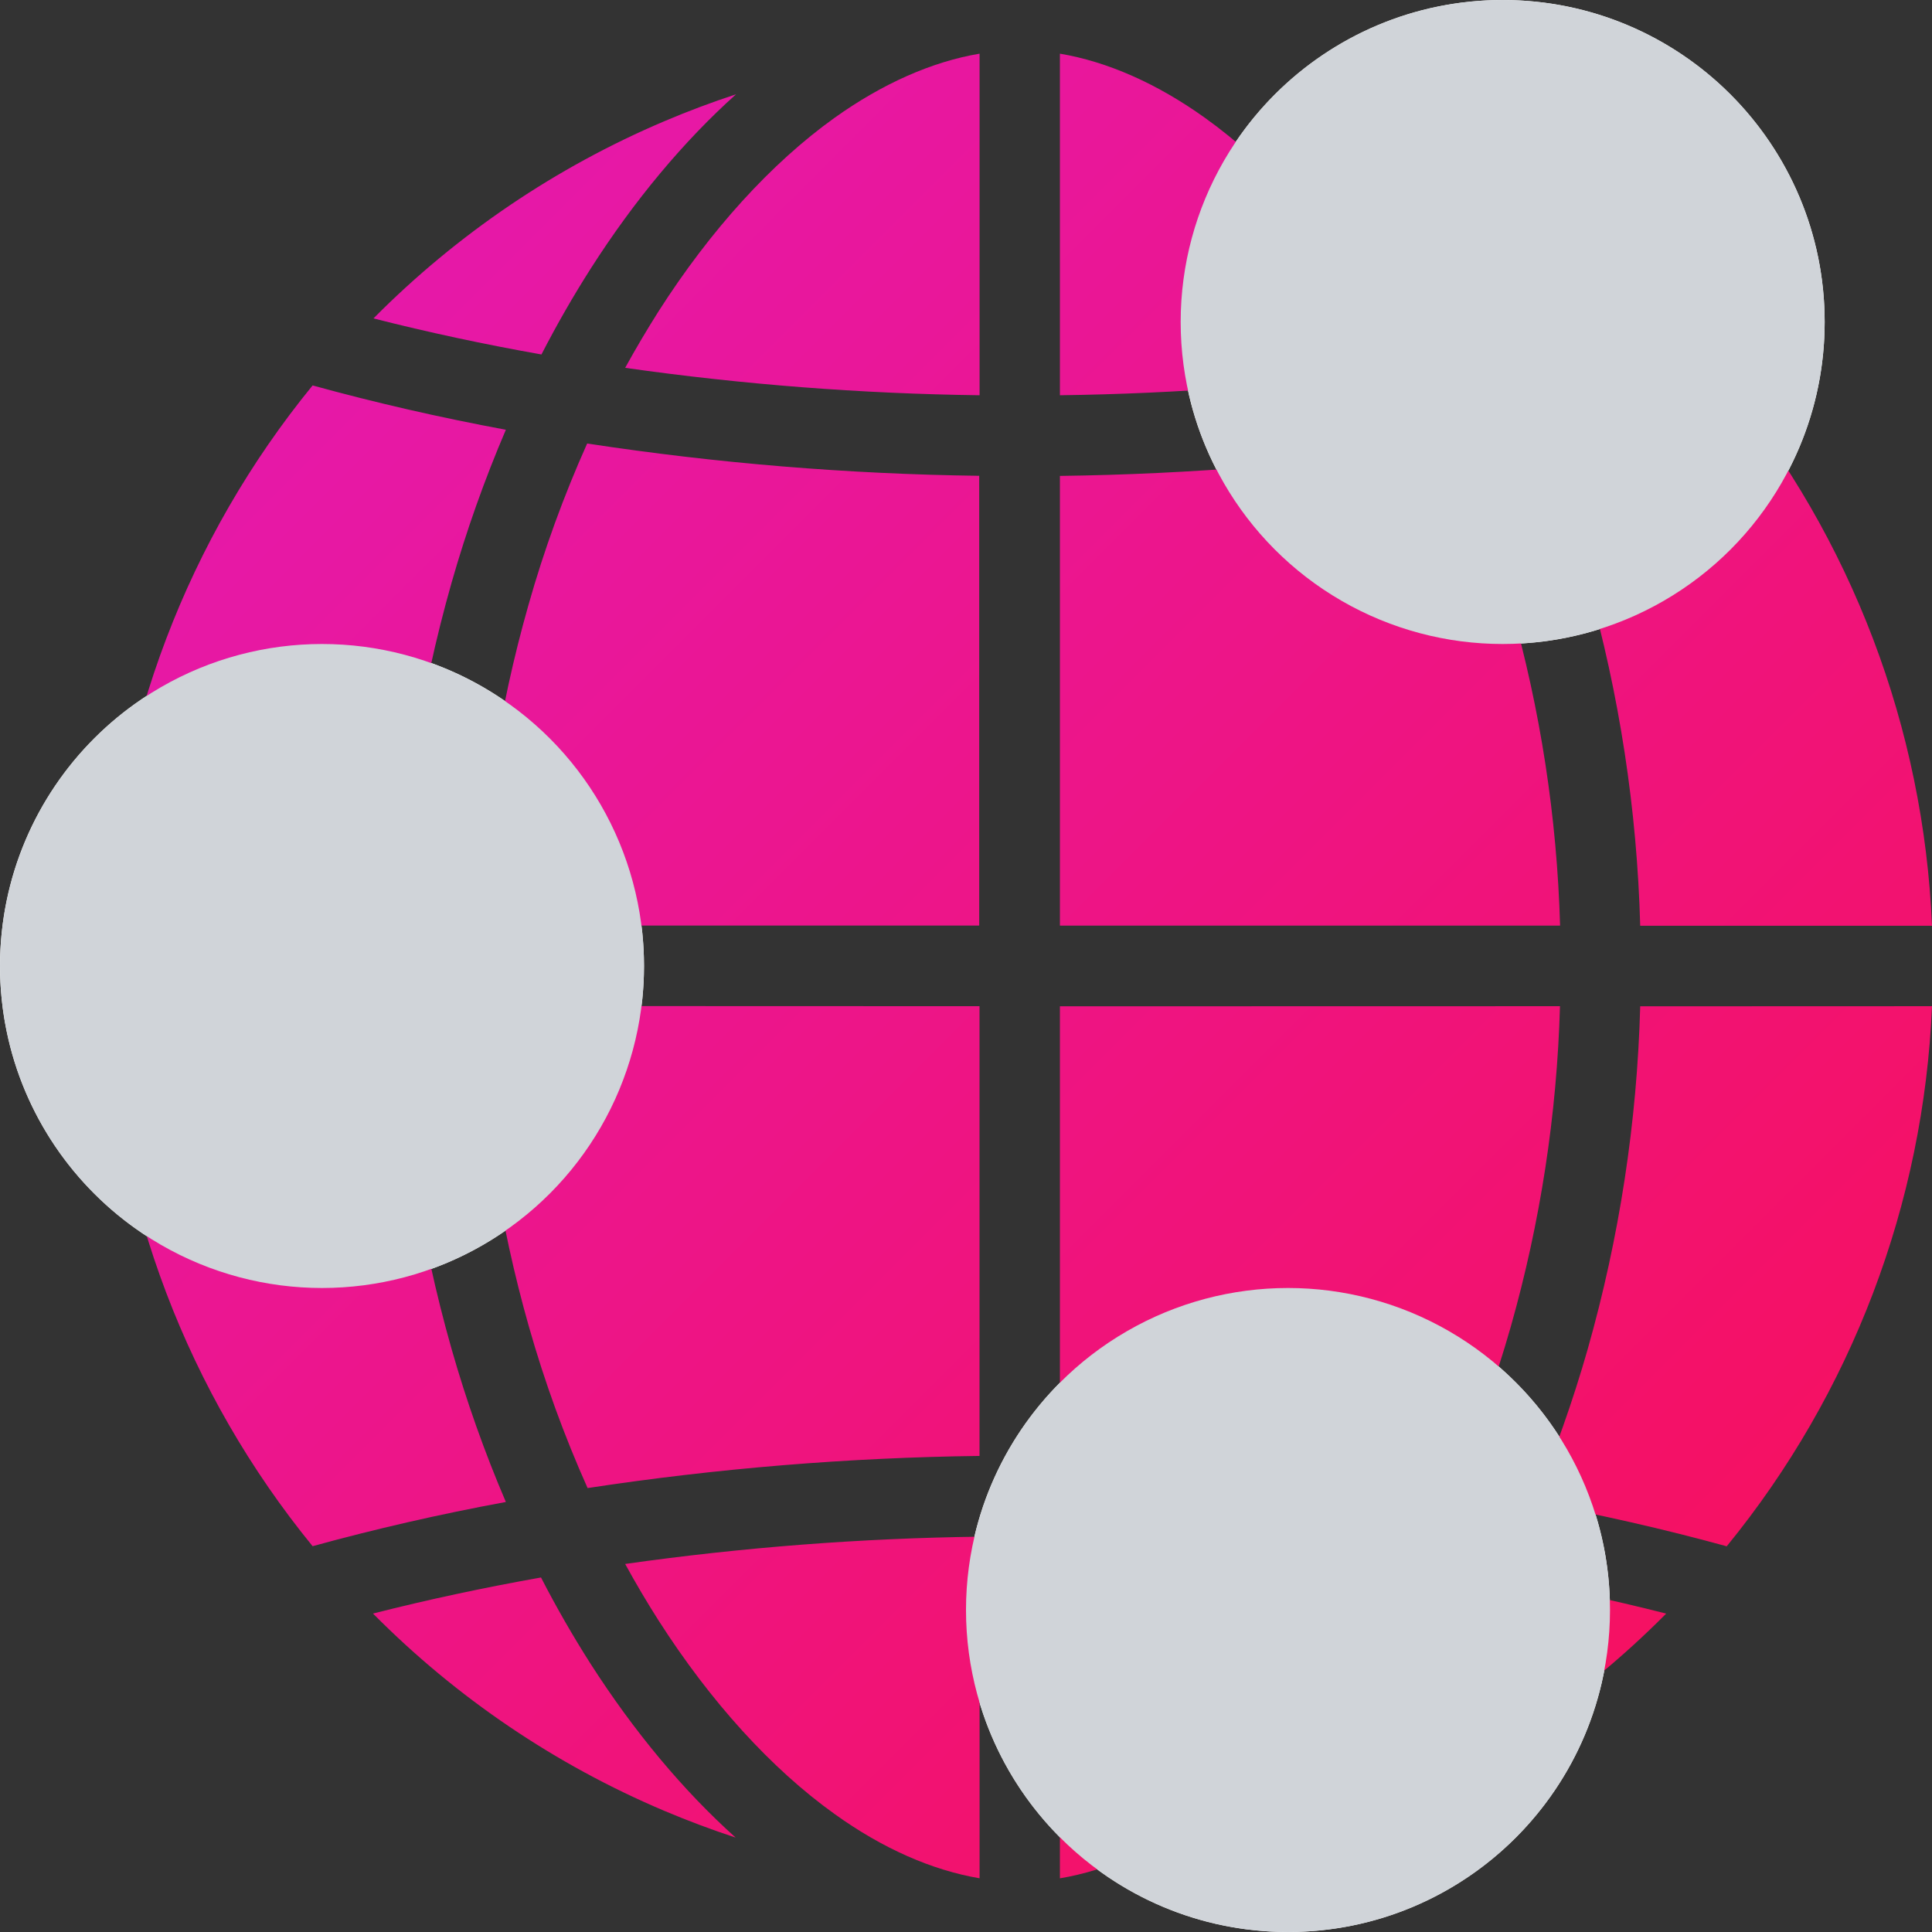
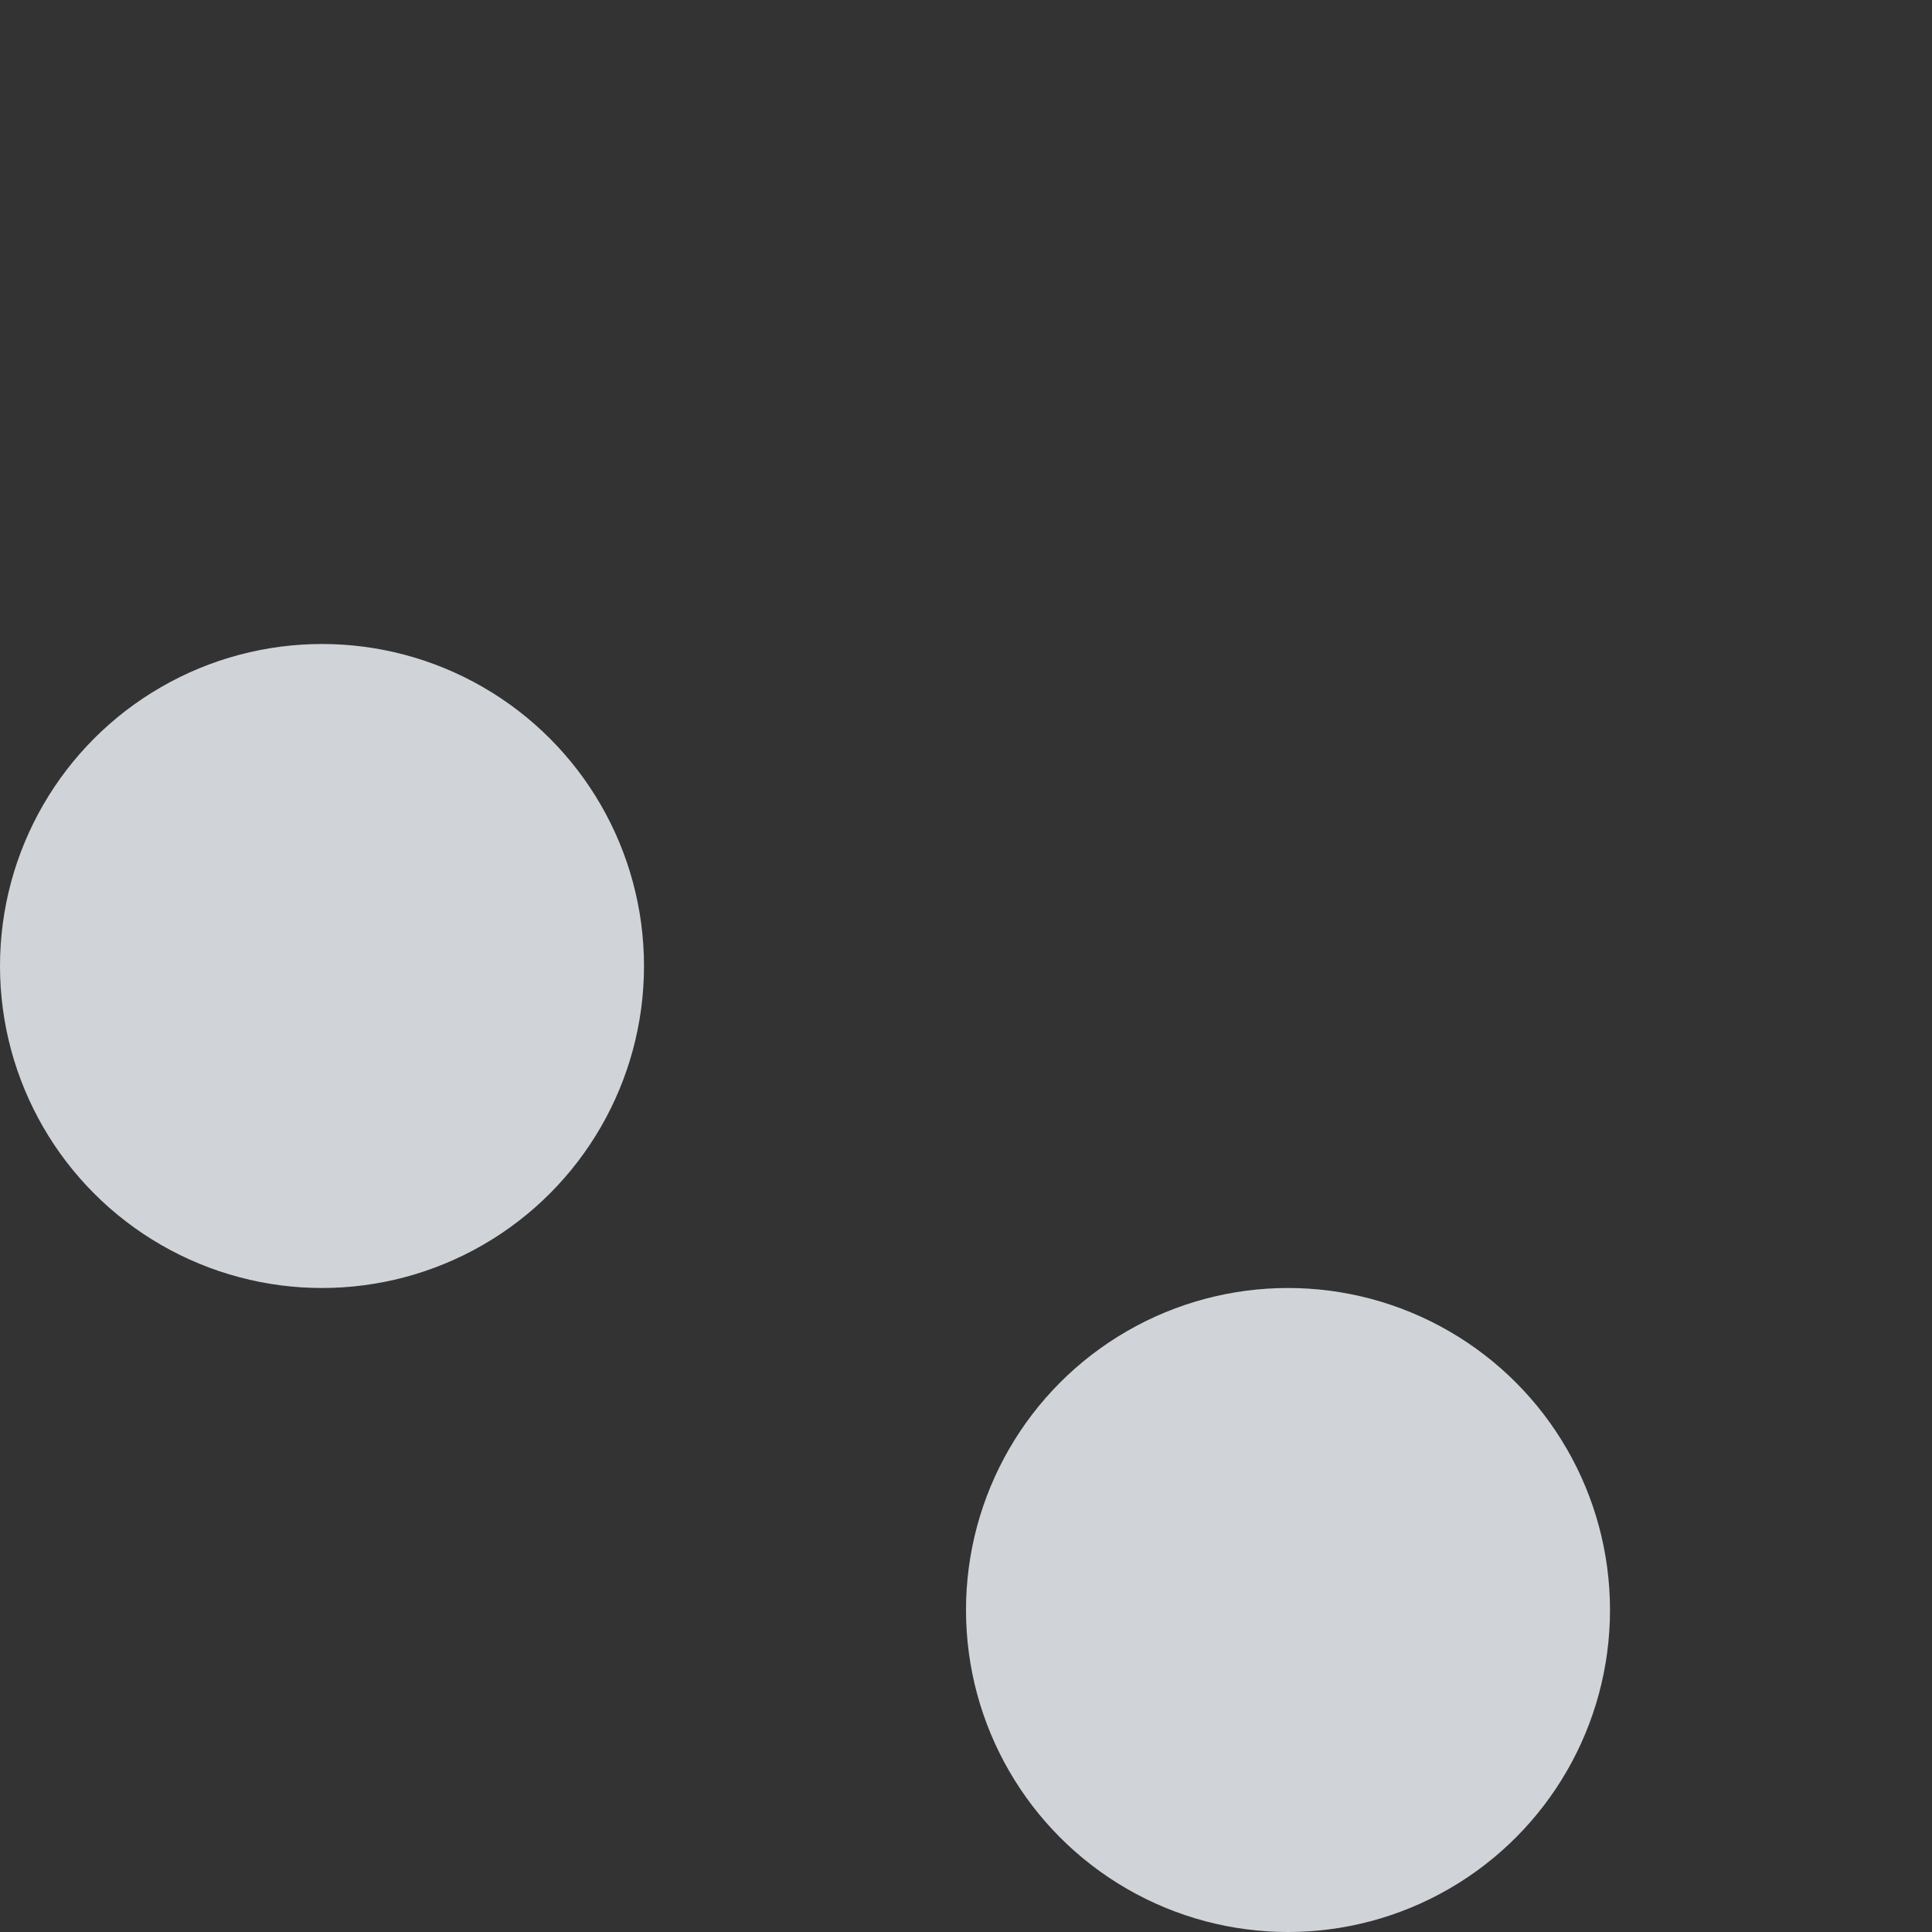
<svg xmlns="http://www.w3.org/2000/svg" width="36" height="36" viewBox="0 0 36 36" fill="none">
  <rect x="0" y="0" width="36" height="36" fill="#333333" stroke="none" />
-   <path fill-rule="evenodd" clip-rule="evenodd" d="M34 6C34 9.314 31.314 12 28 12C24.686 12 22 9.314 22 6C22 2.686 24.686 0 28 0C31.314 0 34 2.686 34 6ZM12 18C12 21.314 9.314 24 6 24C2.686 24 0 21.314 0 18C0 14.686 2.686 12 6 12C9.314 12 12 14.686 12 18ZM24 36C27.314 36 30 33.314 30 30C30 26.686 27.314 24 24 24C20.686 24 18 26.686 18 30C18 33.314 20.686 36 24 36Z" fill="white" />
-   <path fill-rule="evenodd" clip-rule="evenodd" d="M18.253 1V7.365C16.043 7.336 13.837 7.165 11.649 6.854C11.846 6.496 12.053 6.146 12.268 5.806C13.237 4.288 14.372 3.039 15.551 2.195C16.445 1.557 17.367 1.149 18.253 1ZM19.75 7.365C21.96 7.336 24.166 7.165 26.354 6.854C26.158 6.495 25.951 6.146 25.735 5.808C24.766 4.291 23.632 3.041 22.453 2.196C21.557 1.555 20.636 1.149 19.75 1V7.365ZM27.915 6.605C28.984 6.415 30.03 6.191 31.045 5.933L31.034 5.92C29.484 4.359 27.647 3.116 25.625 2.258C25.185 2.072 24.74 1.905 24.29 1.757C25.265 2.631 26.185 3.734 26.993 4.999C27.32 5.514 27.628 6.05 27.915 6.605ZM11.011 4.999C11.819 3.734 12.739 2.632 13.715 1.757C13.263 1.905 12.819 2.072 12.381 2.258C10.359 3.116 8.522 4.36 6.972 5.92L6.959 5.933C7.972 6.191 9.018 6.415 10.089 6.605C10.376 6.048 10.683 5.513 11.011 4.999ZM9.426 8.008C9.029 8.935 8.692 9.886 8.415 10.856C7.823 12.937 7.494 15.084 7.436 17.247H2C2.155 13.564 3.497 10.032 5.825 7.182C6.986 7.502 8.189 7.778 9.426 8.008ZM18.246 17.246V8.866C15.8 8.834 13.359 8.633 10.941 8.264C10.505 9.238 10.139 10.242 9.848 11.27C9.294 13.216 8.985 15.223 8.927 17.246H18.246ZM29.07 17.247H19.75V8.868C22.197 8.836 24.638 8.636 27.057 8.268C27.493 9.243 27.858 10.247 28.15 11.274C28.703 13.219 29.012 15.226 29.07 17.247ZM36 17.25H36V17.251L36 17.25ZM36 17.25H30.563C30.504 15.087 30.175 12.94 29.584 10.859C29.307 9.889 28.97 8.938 28.575 8.011C29.811 7.783 31.015 7.505 32.175 7.187C34.503 10.036 35.845 13.568 36 17.25ZM36 18.749C35.845 22.431 34.503 25.963 32.175 28.813C31.015 28.494 29.811 28.221 28.575 27.99C28.97 27.062 29.307 26.111 29.584 25.141C30.175 23.06 30.504 20.914 30.563 18.751L36 18.749ZM28.15 24.725C28.702 22.779 29.011 20.771 29.068 18.749L19.75 18.751V27.131C22.197 27.162 24.638 27.362 27.057 27.73C27.493 26.756 27.858 25.752 28.15 24.725ZM18.252 18.749V27.129C15.807 27.16 13.367 27.36 10.949 27.728C10.513 26.754 10.148 25.749 9.856 24.722C9.303 22.776 8.993 20.769 8.936 18.746L18.252 18.749ZM5.825 28.811C6.986 28.492 8.189 28.215 9.426 27.987C9.029 27.06 8.692 26.108 8.415 25.138C7.823 23.057 7.495 20.91 7.437 18.746H2C2.155 22.428 3.498 25.96 5.825 28.811ZM13.708 34.241C13.258 34.093 12.813 33.926 12.373 33.74C10.35 32.883 8.513 31.64 6.963 30.079L6.951 30.066C7.965 29.808 9.012 29.584 10.081 29.394C10.367 29.95 10.675 30.485 11.003 31C11.813 32.264 12.733 33.367 13.708 34.241ZM18.253 34.999V28.634C16.043 28.662 13.838 28.832 11.649 29.142C11.846 29.502 12.052 29.851 12.268 30.19C13.237 31.706 14.371 32.957 15.551 33.801C16.445 34.444 17.367 34.849 18.253 34.999ZM26.354 29.145C26.157 29.503 25.951 29.852 25.735 30.192C24.766 31.711 23.631 32.96 22.453 33.804C21.557 34.445 20.638 34.851 19.75 35V28.634C21.96 28.663 24.166 28.834 26.354 29.145ZM31.034 30.08L31.047 30.067C30.032 29.809 28.986 29.585 27.915 29.394C27.628 29.95 27.321 30.486 26.993 31C26.185 32.265 25.265 33.367 24.29 34.242C24.74 34.094 25.185 33.928 25.625 33.741C27.647 32.884 29.484 31.64 31.034 30.08Z" fill="url(#paint0_linear_3368_25565)" />
-   <circle cx="28" cy="6" r="6" fill="#D0D4D9" />
  <circle cx="6" cy="18" r="6" fill="#D0D4D9" />
  <circle cx="24" cy="30" r="6" fill="#D0D4D9" />
  <defs>
    <linearGradient id="paint0_linear_3368_25565" x1="2" y1="1" x2="36" y2="35" gradientUnits="userSpaceOnUse">
      <stop stop-color="#E31AB6" />
      <stop offset="1" stop-color="#F80F55" />
    </linearGradient>
  </defs>
</svg>